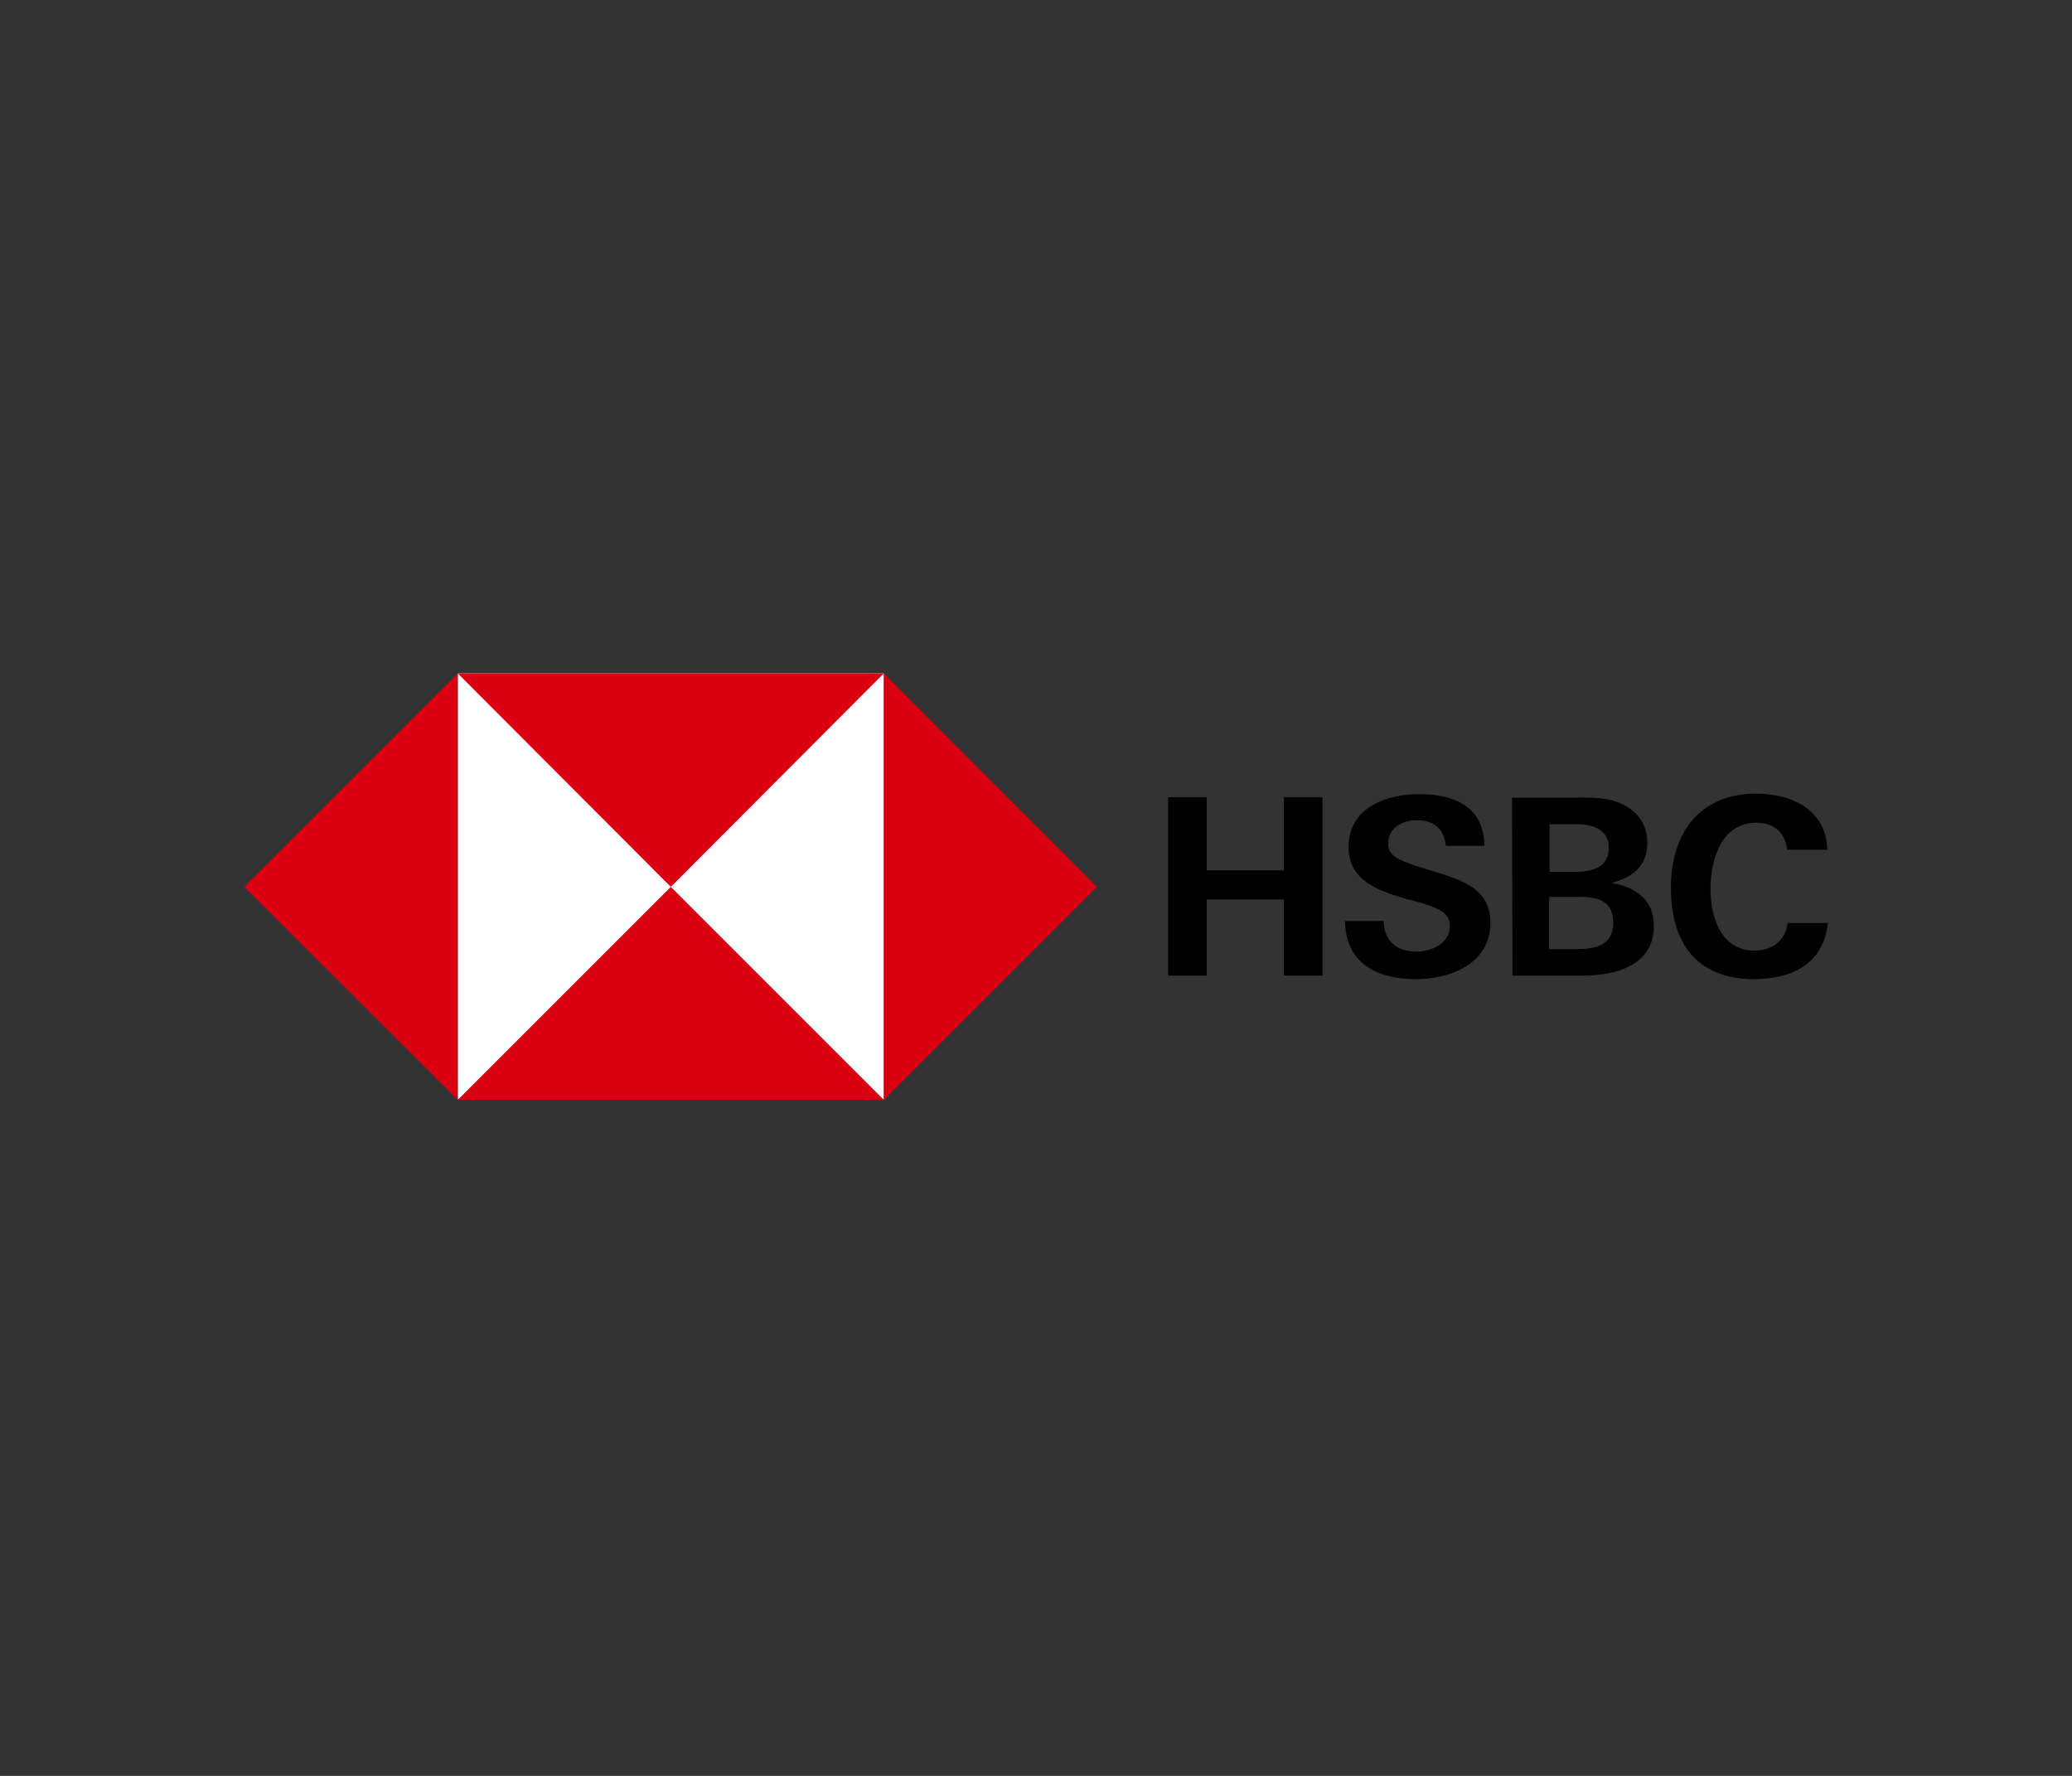
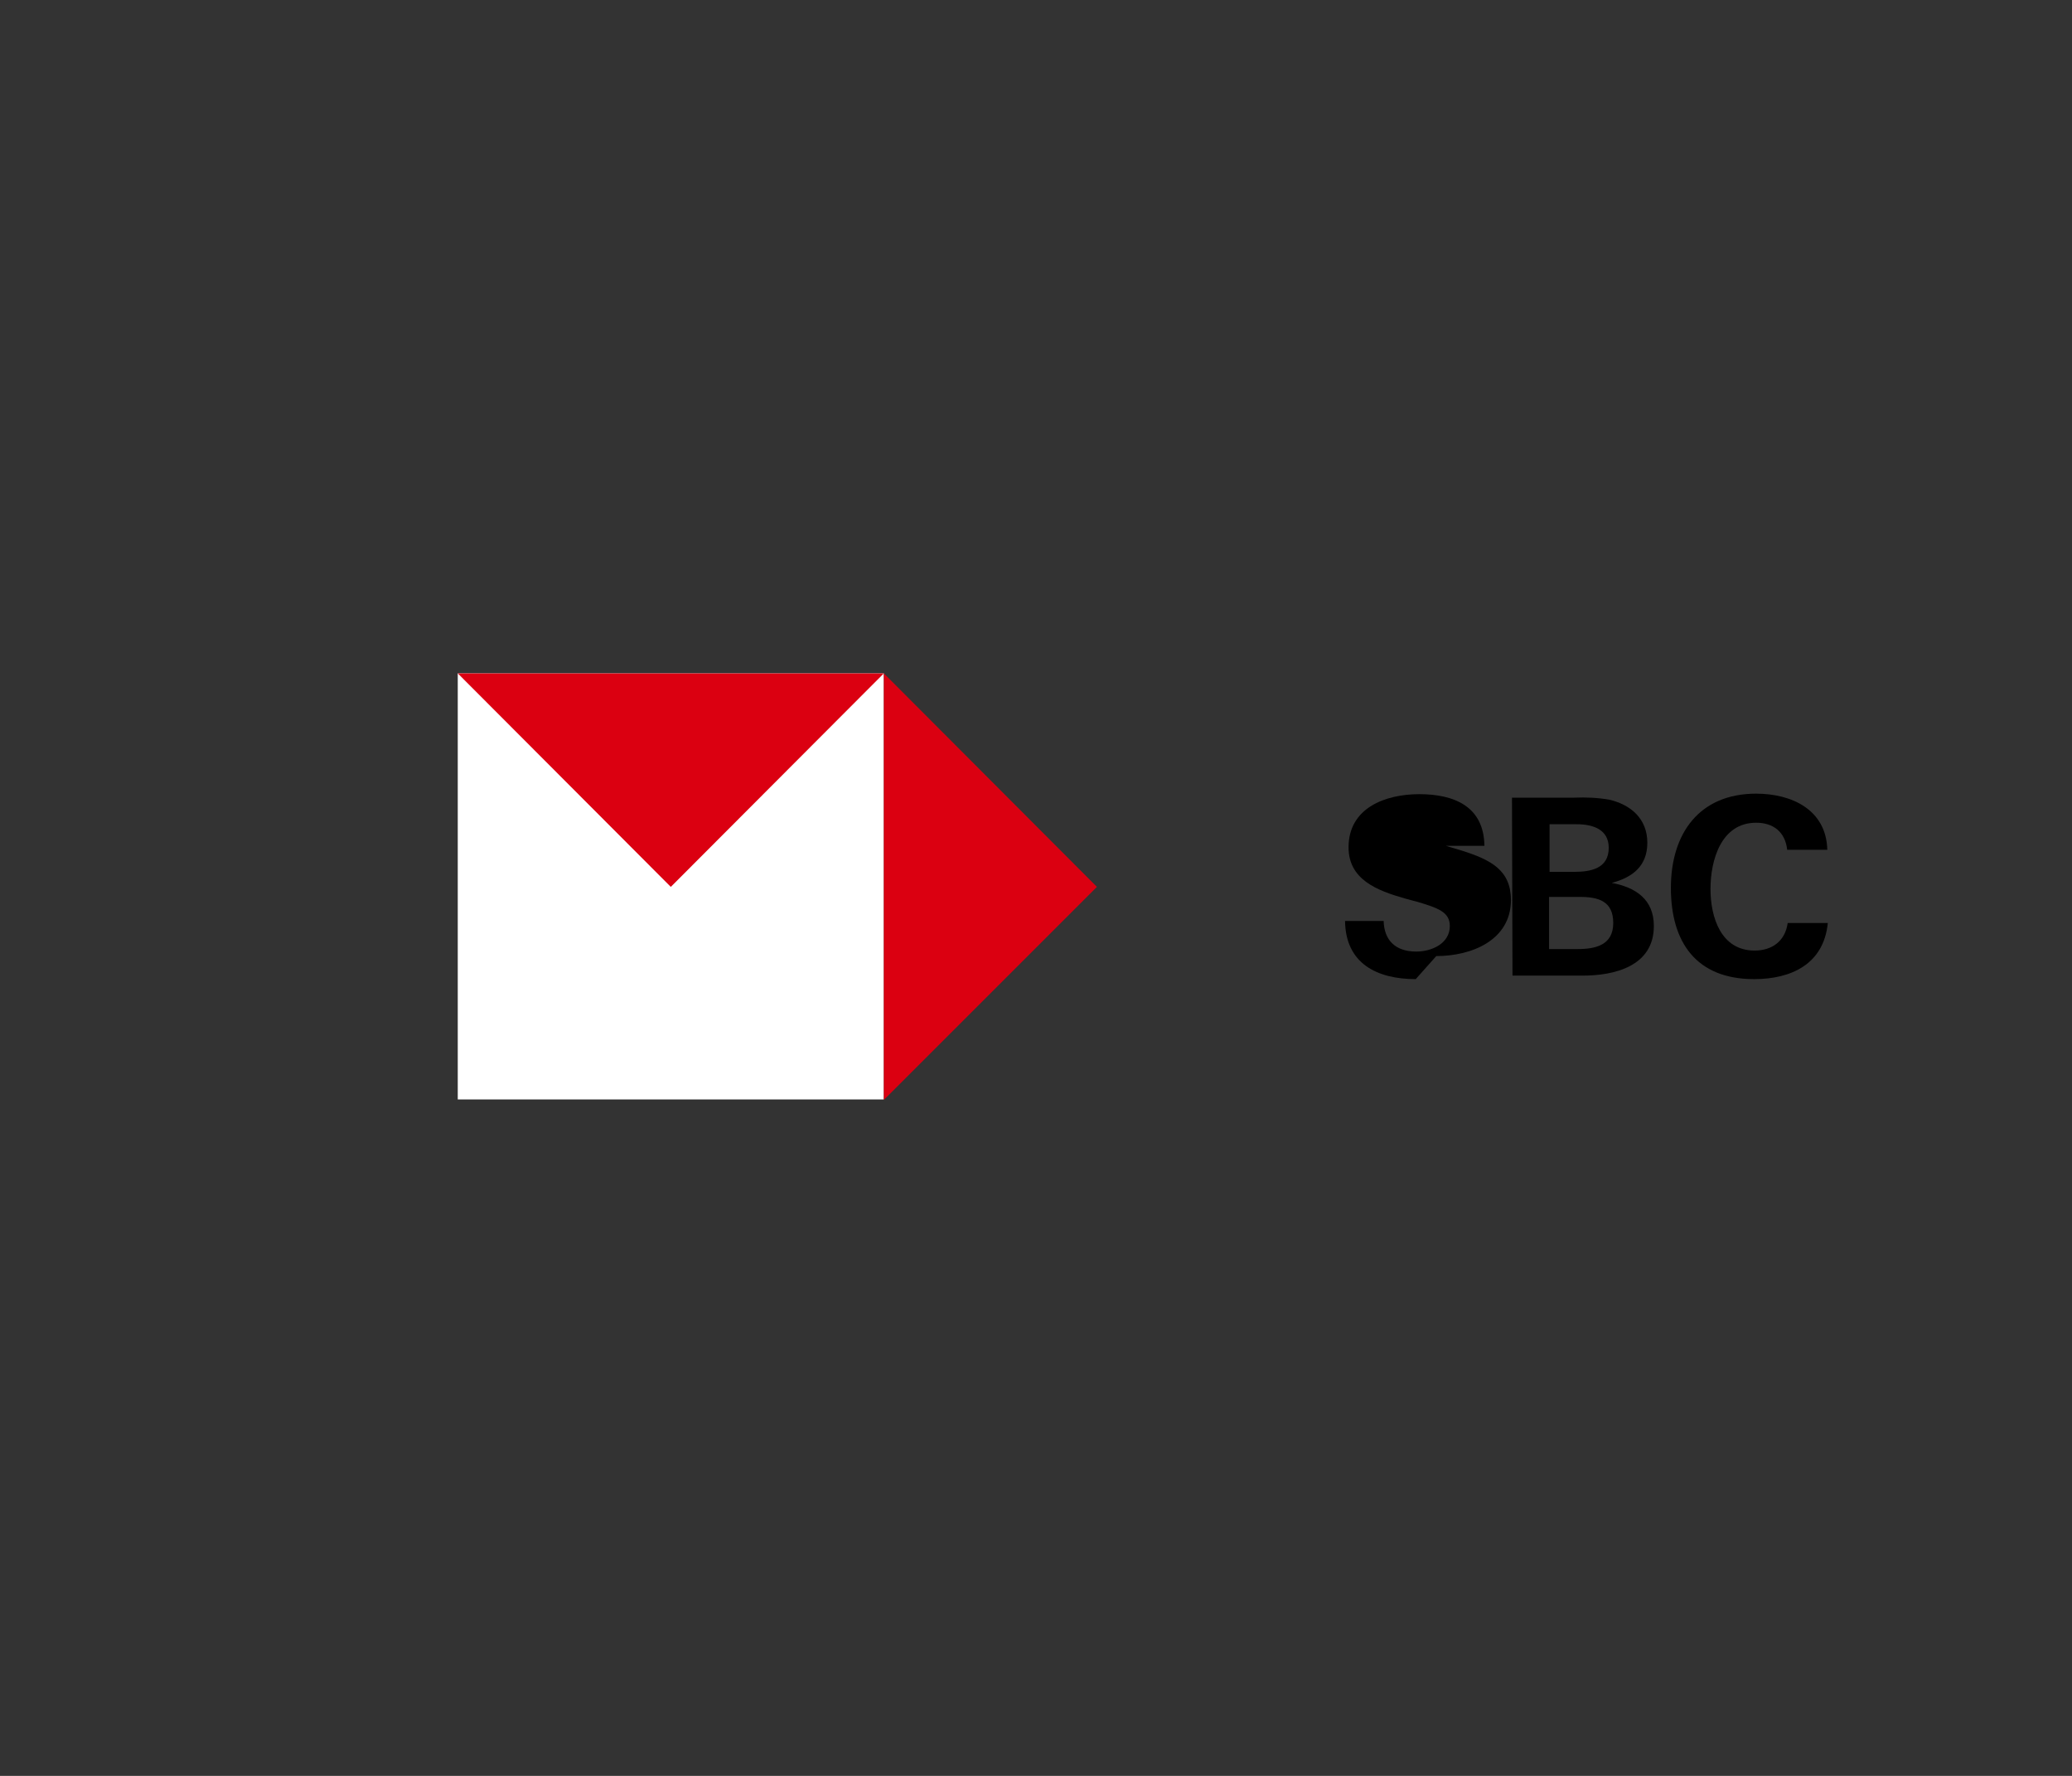
<svg xmlns="http://www.w3.org/2000/svg" fill="none" height="240" viewBox="0 0 280 240" width="280">
  <rect x="0" y="0" width="280" height="240" fill="#333333" stroke="none" />
  <path d="m119.44 91h-57.581v57.581h57.581z" fill="#fff" />
  <g fill="#db0011">
    <path d="m148.231 119.858-28.791-28.858v57.649z" />
    <path d="m90.649 119.858 28.791-28.858h-57.581z" />
-     <path d="m33 119.858 28.858 28.791v-57.649z" />
-     <path d="m90.649 119.859-28.791 28.79h57.581z" />
  </g>
-   <path d="m173.499 121.552h-10.433v10.297h-5.216v-24.117h5.216v9.891h10.433v-9.891h5.216v24.117h-5.216z" fill="#000" />
-   <path d="m191.315 132.323c-5.216 0-9.484-2.1-9.551-7.858h5.216c.068 2.574 1.558 4.132 4.403 4.132 2.1 0 4.539-1.083 4.539-3.454 0-1.897-1.626-2.439-4.336-3.252l-1.761-.474c-3.794-1.084-7.587-2.575-7.587-6.91 0-5.352 5.013-7.181 9.552-7.181 4.674 0 8.738 1.626 8.806 6.978h-5.216c-.203-2.168-1.49-3.455-3.929-3.455-1.965 0-3.861 1.016-3.861 3.184 0 1.761 1.625 2.303 5.013 3.387l2.032.61c4.132 1.287 6.774 2.709 6.774 6.774-.068 5.419-5.352 7.519-10.094 7.519z" fill="#000" />
+   <path d="m191.315 132.323c-5.216 0-9.484-2.1-9.551-7.858h5.216c.068 2.574 1.558 4.132 4.403 4.132 2.1 0 4.539-1.083 4.539-3.454 0-1.897-1.626-2.439-4.336-3.252l-1.761-.474c-3.794-1.084-7.587-2.575-7.587-6.91 0-5.352 5.013-7.181 9.552-7.181 4.674 0 8.738 1.626 8.806 6.978h-5.216l2.032.61c4.132 1.287 6.774 2.709 6.774 6.774-.068 5.419-5.352 7.519-10.094 7.519z" fill="#000" />
  <path d="m204.322 107.8h8.4c1.558-.067 3.184 0 4.742.271 2.913.678 5.148 2.575 5.148 5.826 0 3.116-1.964 4.674-4.809 5.42 3.251.609 5.69 2.235 5.69 5.826 0 5.487-5.419 6.706-9.619 6.706h-9.484zm8.4 10.026c2.303 0 4.674-.474 4.674-3.251 0-2.507-2.168-3.184-4.335-3.184h-3.659v6.435zm.474 10.433c2.439 0 4.81-.542 4.81-3.523s-2.032-3.523-4.539-3.523h-4.132v7.046z" fill="#000" />
  <path d="m237.042 132.323c-7.791 0-11.246-4.945-11.246-12.329s3.862-12.736 11.517-12.736c4.809 0 9.484 2.168 9.619 7.588h-5.419c-.271-2.439-1.897-3.659-4.2-3.659-4.742 0-6.165 5.081-6.165 8.942 0 3.862 1.423 8.333 5.961 8.333 2.371 0 4.133-1.287 4.471-3.726h5.42c-.542 5.555-4.945 7.587-9.958 7.587z" fill="#000" />
</svg>